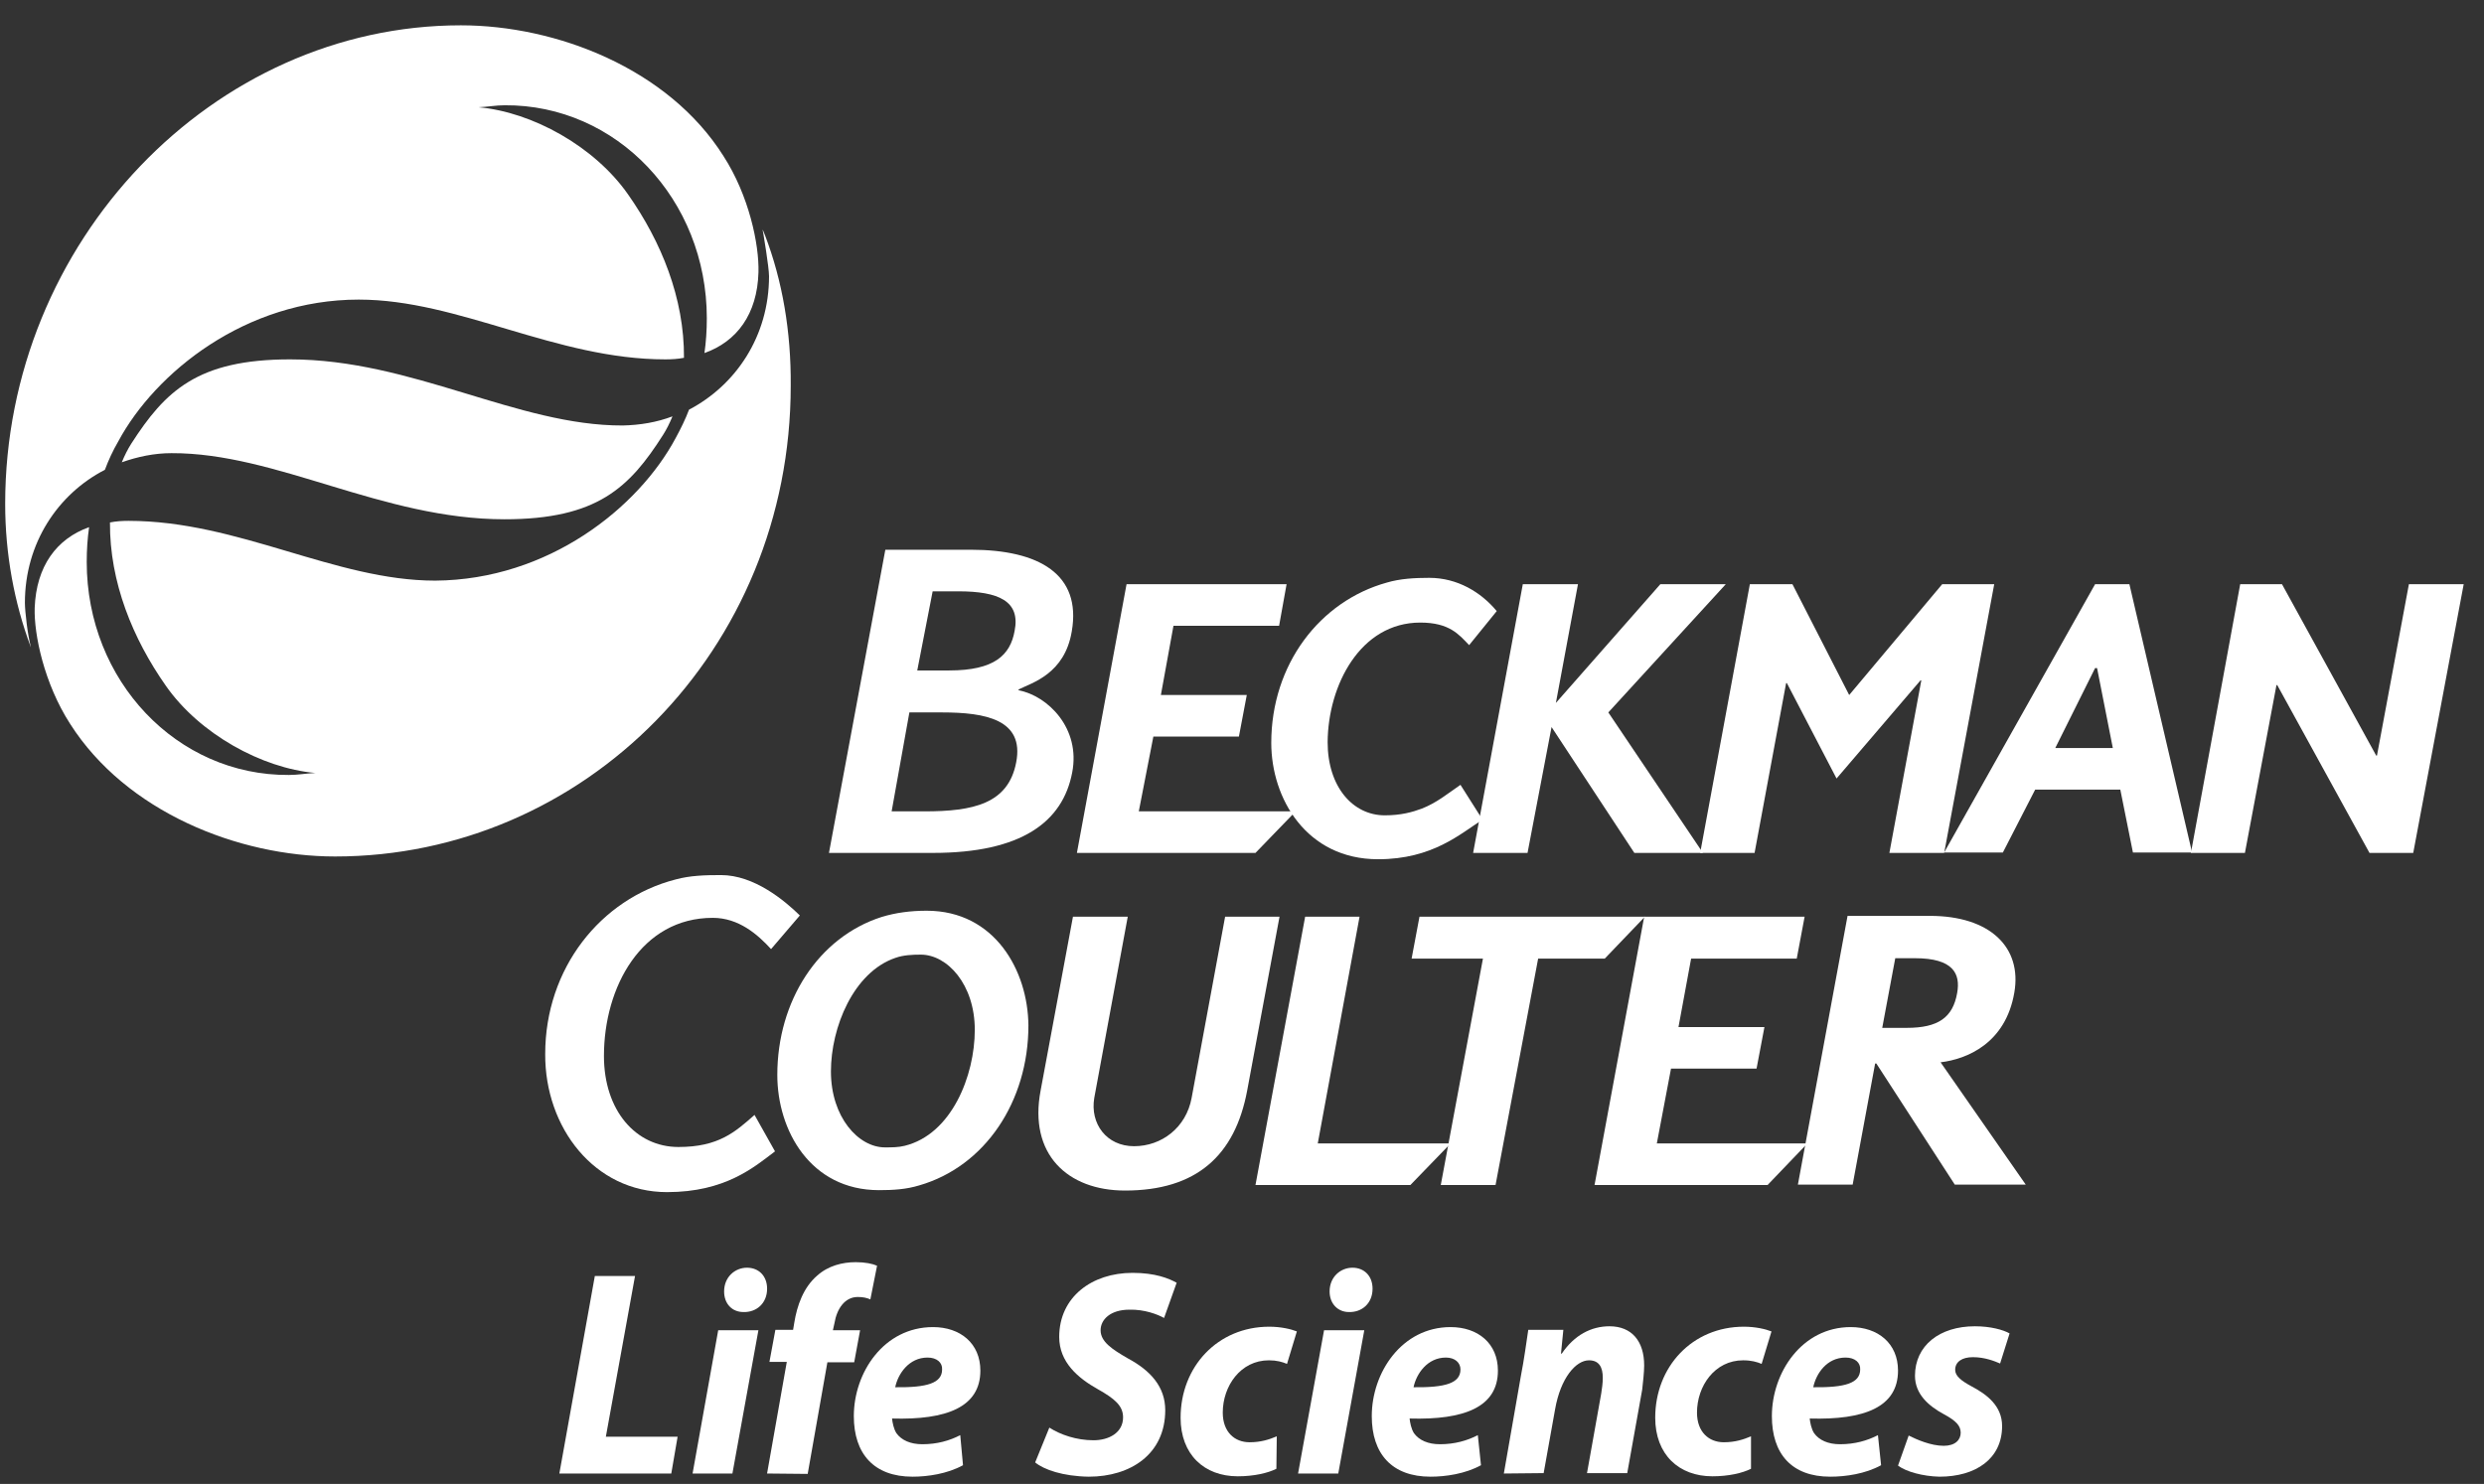
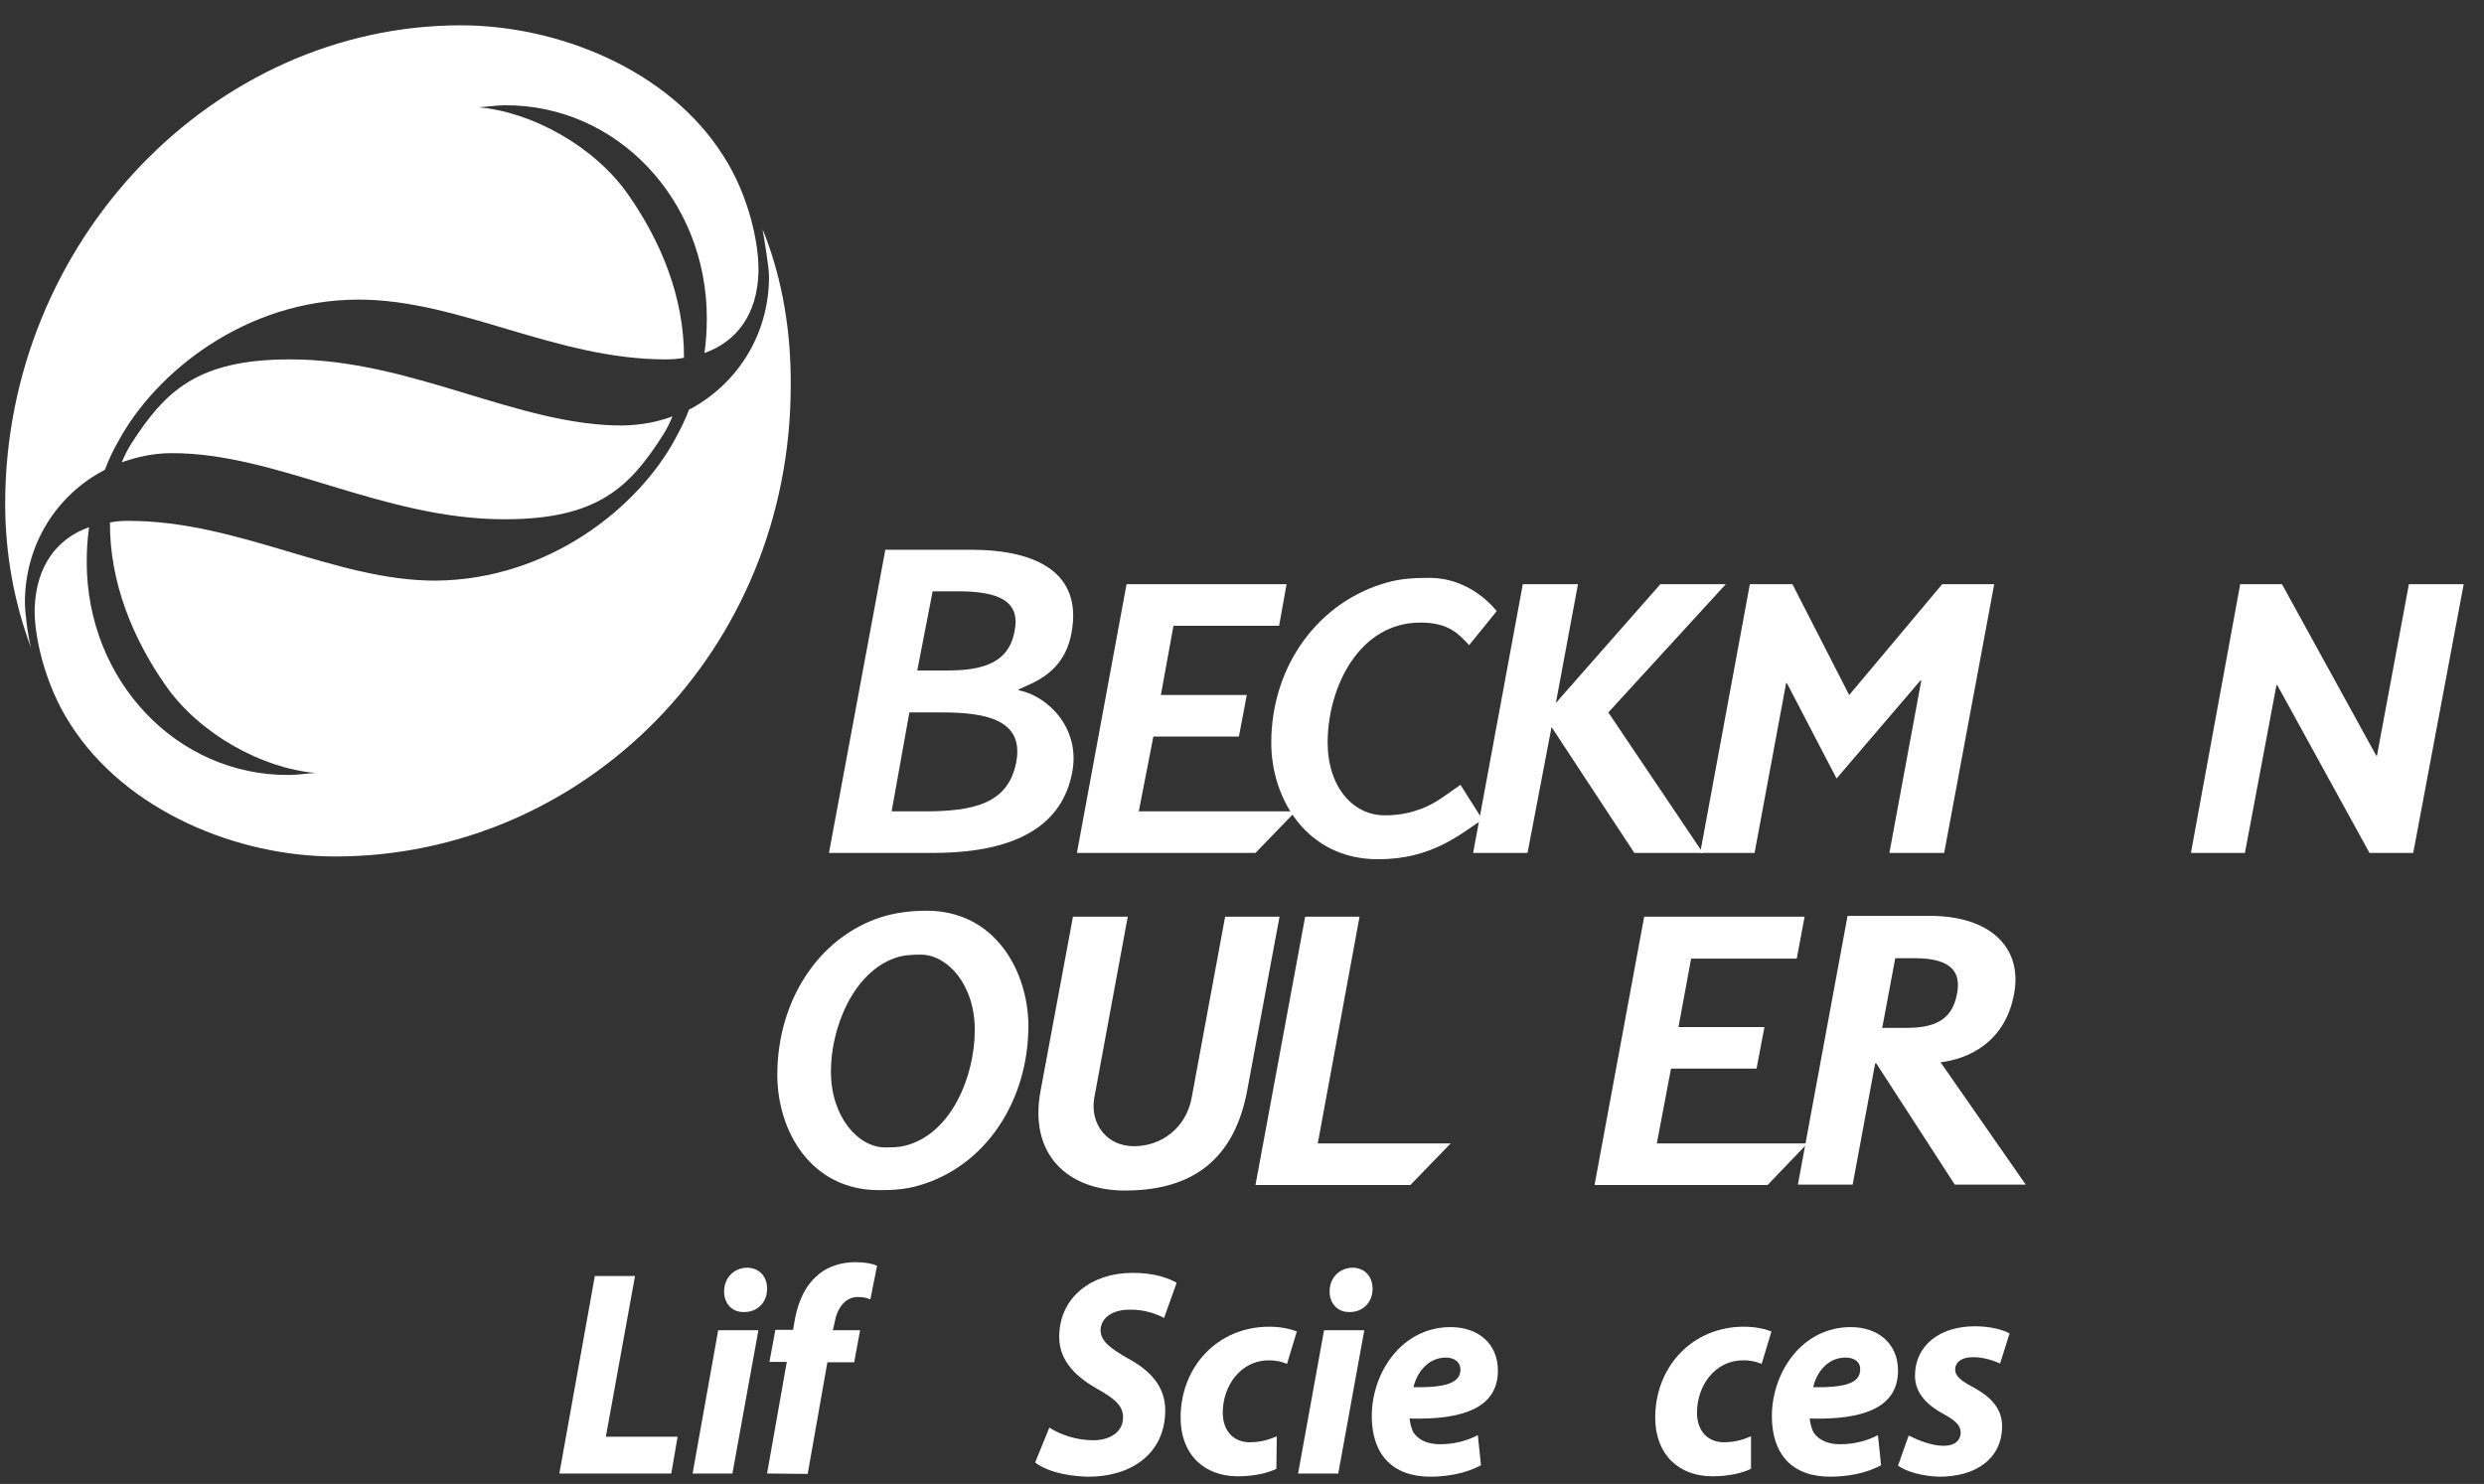
<svg xmlns="http://www.w3.org/2000/svg" width="82" height="49" viewBox="0 0 82 49" fill="none">
  <rect x="0" y="0" width="82" height="49" fill="#333333" stroke="none" />
  <path d="M79.521 19.29L78.467 24.949H78.441L75.331 19.29H73.952L72.325 28.164H74.108L75.149 22.623H75.175L78.22 28.164H79.664L81.33 19.29H79.521Z" fill="white" />
-   <path d="M62.371 28.164H64.18L65.832 19.29H64.115L61.044 22.95L59.17 19.29H57.765L56.125 28.164H57.921L58.962 22.558H58.988L60.627 25.707L63.399 22.466H63.425L62.371 28.164Z" fill="white" />
+   <path d="M62.371 28.164H64.18L65.832 19.29H64.115L61.044 22.95L59.17 19.29H57.765L56.125 28.164H57.921L58.962 22.558H58.988L60.627 25.707L63.399 22.466H63.425Z" fill="white" />
  <path d="M52.091 19.29H50.27L48.63 28.164H50.426L51.219 24.008L53.952 28.164H56.216L53.093 23.525L56.971 19.29H54.811L51.362 23.211L52.091 19.29Z" fill="white" />
  <path d="M58.246 33.915H55.409L55.826 31.654H59.313L59.573 30.269H54.277L52.638 39.13H58.35L59.664 37.758H54.694L55.162 35.287H57.986L58.246 33.915Z" fill="white" />
  <path d="M47.184 19.081C46.702 19.081 46.221 19.107 45.779 19.238C43.566 19.852 41.966 21.943 41.966 24.531C41.966 26.361 43.124 28.373 45.492 28.373C47.301 28.373 48.212 27.524 48.941 27.067L48.212 25.916C47.756 26.23 47.431 26.505 46.937 26.701C46.624 26.818 46.247 26.923 45.714 26.923C44.659 26.923 43.827 25.982 43.827 24.505C43.84 22.623 44.907 20.558 46.885 20.558C47.847 20.558 48.16 20.95 48.498 21.303L49.409 20.179C48.889 19.552 48.108 19.081 47.184 19.081Z" fill="white" />
-   <path d="M47.562 39.13H49.37L50.776 31.654H52.975L54.302 30.269H46.859L46.599 31.654H48.954L47.562 39.13Z" fill="white" />
  <path d="M41.158 22.95H38.322L38.738 20.663H42.225L42.472 19.29H37.189L35.55 28.165H41.444L42.772 26.792H37.593L38.074 24.322H40.898L41.158 22.95Z" fill="white" />
  <path d="M41.445 39.13H46.559L47.887 37.758H43.501L44.881 30.269H43.085L41.445 39.13Z" fill="white" />
  <path d="M40.443 30.269L39.337 36.255C39.155 37.235 38.348 37.849 37.437 37.849C36.526 37.849 35.98 37.104 36.123 36.255L37.229 30.269H35.42L34.353 36.006C33.95 38.11 35.238 39.313 37.138 39.313C39.493 39.313 40.769 38.163 41.172 36.006L42.239 30.269H40.443Z" fill="white" />
-   <path d="M23.802 28.896C23.281 28.896 22.787 28.909 22.305 29.04C19.82 29.68 17.998 31.981 17.998 34.804C17.985 37.235 19.625 39.365 22.019 39.365C23.945 39.365 24.895 38.541 25.584 38.019L24.908 36.816C24.27 37.378 23.724 37.875 22.396 37.875C20.991 37.875 19.937 36.673 19.937 34.869C19.937 32.595 21.173 30.308 23.529 30.308C24.387 30.308 25.012 30.857 25.454 31.34L26.404 30.229C25.897 29.733 24.895 28.896 23.802 28.896Z" fill="white" />
  <path d="M23.88 5.149C22.058 2.261 18.363 0.836 15.213 0.836C7.042 0.836 0.171 7.972 0.171 16.637C0.171 18.297 0.47 19.905 1.017 21.368V21.355C0.913 20.976 0.822 20.179 0.822 19.905C0.822 17.931 1.915 16.311 3.463 15.513C3.58 15.2 3.723 14.886 3.906 14.572C5.129 12.298 8.109 9.893 11.843 9.893C15.149 9.893 18.337 11.867 21.967 11.867C22.175 11.867 22.384 11.854 22.579 11.815C22.592 9.841 21.824 7.972 20.731 6.417C19.625 4.835 17.569 3.698 15.799 3.542C16.098 3.529 16.372 3.476 16.658 3.476C20.354 3.45 23.333 6.587 23.333 10.508C23.333 10.913 23.307 11.292 23.255 11.658C24.322 11.279 24.999 10.377 25.038 8.992C25.064 8.077 24.726 6.456 23.88 5.149Z" fill="white" />
  <path d="M20.56 14.05C17.085 14.063 13.611 11.867 9.577 11.867C6.519 11.867 5.452 12.912 4.333 14.651C4.216 14.834 4.112 15.043 4.021 15.265C4.541 15.082 5.088 14.964 5.66 14.964C9.134 14.951 12.609 17.147 16.656 17.147C19.714 17.147 20.781 16.101 21.887 14.363C22.004 14.18 22.108 13.971 22.199 13.749C21.679 13.945 21.132 14.037 20.56 14.05Z" fill="white" />
  <path d="M25.257 7.776C25.127 7.436 25.192 7.672 25.192 7.672C25.192 7.672 25.387 8.822 25.387 9.122C25.387 11.096 24.294 12.716 22.746 13.527C22.629 13.84 22.473 14.154 22.303 14.468C21.08 16.755 18.113 19.147 14.366 19.173C11.061 19.173 7.872 17.199 4.242 17.199C4.034 17.199 3.826 17.212 3.63 17.252C3.617 19.225 4.385 21.094 5.478 22.649C6.584 24.231 8.64 25.368 10.41 25.524C10.111 25.538 9.837 25.59 9.538 25.59C5.843 25.616 2.863 22.479 2.863 18.558C2.863 18.153 2.889 17.774 2.941 17.408C1.874 17.787 1.197 18.689 1.145 20.075C1.119 20.95 1.457 22.571 2.316 23.904C4.164 26.805 7.859 28.282 11.061 28.282C19.259 28.282 26.103 21.499 26.103 12.729C26.116 10.952 25.83 9.279 25.257 7.776Z" fill="white" />
-   <path d="M67.847 24.701L69.162 22.061H69.227L69.747 24.701H67.847ZM70.294 19.29H69.162L64.178 28.151H66.117L67.184 26.073H69.994L70.411 28.151H72.363L70.294 19.29Z" fill="white" />
  <path d="M62.135 33.941L62.565 31.641H63.215C64.478 31.641 64.725 32.151 64.608 32.791C64.465 33.601 63.983 33.941 62.942 33.941H62.148H62.135ZM64.061 35.078C64.933 34.974 66.208 34.451 66.495 32.778C66.755 31.288 65.701 30.243 63.71 30.243H60.99L59.351 39.117H61.159L61.901 35.117H61.94L64.53 39.117H66.872L64.061 35.078Z" fill="white" />
  <path d="M33.546 25.172C33.286 26.544 32.128 26.792 30.514 26.792H29.434L30.02 23.525H31.1C32.531 23.525 33.819 23.76 33.546 25.172ZM30.788 19.526H31.633C32.974 19.526 33.689 19.852 33.494 20.832C33.351 21.63 32.831 22.139 31.334 22.139H30.28L30.788 19.526ZM33.624 22.793V22.767C34.067 22.545 35.147 22.257 35.381 20.846C35.706 18.964 34.301 18.153 32.05 18.153H29.226L27.365 28.164H30.801C33.715 28.164 35.082 27.145 35.394 25.511C35.68 24.048 34.587 22.976 33.624 22.793Z" fill="white" />
  <path d="M29.863 37.836C29.655 37.888 29.434 37.888 29.213 37.888C28.341 37.888 27.43 36.895 27.43 35.379C27.43 33.928 28.172 32.099 29.564 31.628C29.824 31.537 30.11 31.523 30.397 31.523C31.269 31.523 32.179 32.504 32.179 34.007C32.179 35.523 31.412 37.457 29.863 37.836ZM30.592 30.073C30.058 30.073 29.564 30.138 29.096 30.282C27.026 30.948 25.66 33.039 25.66 35.496C25.66 37.326 26.753 39.3 29.017 39.3C29.486 39.3 29.915 39.274 30.345 39.143C32.518 38.516 33.949 36.372 33.949 33.863C33.936 32.059 32.843 30.073 30.592 30.073Z" fill="white" />
  <path d="M22.369 47.442L22.16 48.657H18.465L19.636 42.136H20.963L20 47.442H22.369Z" fill="white" />
  <path d="M22.863 48.657L23.709 43.926H25.036L24.178 48.657H22.863ZM24.542 43.325C24.165 43.325 23.904 43.051 23.904 42.645C23.904 42.162 24.269 41.861 24.659 41.861C25.049 41.861 25.323 42.136 25.323 42.554C25.323 43.038 24.971 43.338 24.542 43.325Z" fill="white" />
  <path d="M25.322 48.657L25.973 44.972H25.4L25.596 43.913H26.181L26.22 43.678C26.311 43.116 26.519 42.515 26.975 42.123C27.339 41.796 27.808 41.678 28.25 41.678C28.562 41.678 28.81 41.731 28.953 41.796L28.732 42.907C28.614 42.855 28.484 42.828 28.315 42.828C27.886 42.828 27.625 43.221 27.547 43.691L27.495 43.926H28.393L28.198 44.985H27.313L26.663 48.67L25.322 48.657Z" fill="white" />
-   <path d="M31.79 48.383C31.27 48.67 30.619 48.762 30.124 48.762C28.849 48.762 28.186 48.004 28.186 46.762C28.186 45.325 29.174 43.822 30.801 43.822C31.699 43.822 32.363 44.358 32.363 45.259C32.363 46.462 31.256 46.893 29.448 46.841C29.461 46.971 29.5 47.181 29.591 47.324C29.76 47.56 30.059 47.69 30.45 47.69C30.931 47.69 31.348 47.573 31.699 47.39L31.79 48.383ZM30.619 44.828C30.007 44.828 29.643 45.364 29.552 45.808C30.593 45.821 31.1 45.678 31.1 45.22C31.113 44.998 30.931 44.828 30.619 44.828Z" fill="white" />
  <path d="M34.64 47.141C35.005 47.377 35.538 47.559 36.098 47.559C36.605 47.559 37.074 47.311 37.074 46.801C37.074 46.422 36.8 46.187 36.241 45.873C35.59 45.508 34.966 44.985 34.966 44.148C34.966 42.828 36.046 42.031 37.386 42.031C38.141 42.031 38.583 42.214 38.843 42.358L38.427 43.521C38.219 43.403 37.776 43.233 37.282 43.247C36.657 43.247 36.332 43.573 36.332 43.926C36.332 44.305 36.709 44.553 37.23 44.854C37.985 45.259 38.466 45.795 38.466 46.566C38.466 48.017 37.321 48.762 35.942 48.762C35.083 48.749 34.458 48.527 34.172 48.291L34.64 47.141Z" fill="white" />
  <path d="M42.135 48.501C41.848 48.644 41.393 48.749 40.859 48.749C39.753 48.749 38.973 48.03 38.973 46.815C38.973 45.129 40.196 43.809 41.901 43.809C42.278 43.809 42.616 43.887 42.811 43.965L42.486 45.037C42.33 44.972 42.148 44.919 41.888 44.919C40.951 44.919 40.365 45.769 40.365 46.645C40.365 47.285 40.755 47.625 41.25 47.625C41.627 47.625 41.901 47.533 42.148 47.429L42.135 48.501Z" fill="white" />
  <path d="M42.851 48.657L43.709 43.926H45.037L44.178 48.657H42.851ZM44.529 43.325C44.165 43.325 43.892 43.051 43.892 42.645C43.892 42.162 44.256 41.861 44.646 41.861C45.037 41.861 45.31 42.136 45.31 42.554C45.31 43.038 44.959 43.338 44.529 43.325Z" fill="white" />
  <path d="M48.889 48.383C48.368 48.67 47.718 48.762 47.223 48.762C45.948 48.762 45.284 48.004 45.284 46.762C45.284 45.325 46.273 43.822 47.887 43.822C48.785 43.822 49.448 44.358 49.448 45.259C49.448 46.462 48.342 46.893 46.533 46.841C46.546 46.971 46.585 47.181 46.676 47.324C46.846 47.56 47.145 47.69 47.535 47.69C48.017 47.69 48.433 47.573 48.785 47.39L48.889 48.383ZM47.731 44.828C47.119 44.828 46.755 45.364 46.663 45.808C47.705 45.821 48.212 45.678 48.212 45.22C48.212 44.998 48.03 44.828 47.731 44.828Z" fill="white" />
-   <path d="M49.644 48.657L50.203 45.455C50.32 44.854 50.385 44.344 50.45 43.913H51.608L51.53 44.697H51.556C51.973 44.083 52.532 43.795 53.131 43.795C53.86 43.795 54.276 44.279 54.276 45.089C54.276 45.312 54.237 45.651 54.211 45.887L53.717 48.644H52.389L52.858 46.017C52.884 45.847 52.91 45.678 52.91 45.495C52.91 45.155 52.793 44.919 52.454 44.919C52.025 44.919 51.517 45.495 51.335 46.54L50.958 48.644L49.644 48.657Z" fill="white" />
  <path d="M57.803 48.501C57.516 48.644 57.061 48.749 56.528 48.749C55.421 48.749 54.641 48.03 54.641 46.815C54.641 45.129 55.864 43.809 57.569 43.809C57.946 43.809 58.284 43.887 58.479 43.965L58.154 45.037C57.998 44.972 57.816 44.919 57.542 44.919C56.605 44.919 56.02 45.769 56.02 46.645C56.02 47.285 56.41 47.625 56.905 47.625C57.282 47.625 57.556 47.533 57.803 47.429V48.501Z" fill="white" />
  <path d="M62.097 48.383C61.576 48.67 60.926 48.762 60.418 48.762C59.143 48.762 58.492 48.004 58.492 46.762C58.492 45.325 59.481 43.822 61.095 43.822C61.993 43.822 62.656 44.358 62.656 45.259C62.656 46.462 61.55 46.893 59.741 46.841C59.754 46.971 59.793 47.181 59.885 47.324C60.054 47.56 60.353 47.69 60.743 47.69C61.225 47.69 61.641 47.573 61.993 47.39L62.097 48.383ZM60.925 44.828C60.301 44.828 59.95 45.364 59.858 45.808C60.9 45.821 61.407 45.678 61.407 45.22C61.42 44.998 61.238 44.828 60.925 44.828Z" fill="white" />
  <path d="M63.008 47.403C63.268 47.533 63.736 47.742 64.166 47.742C64.543 47.742 64.725 47.546 64.725 47.311C64.725 47.089 64.582 46.919 64.166 46.697C63.658 46.422 63.216 46.03 63.216 45.429C63.216 44.436 64.023 43.795 65.194 43.795C65.714 43.795 66.131 43.913 66.339 44.031L66.026 45.024C65.844 44.946 65.519 44.815 65.129 44.815C64.764 44.815 64.543 44.972 64.543 45.233C64.543 45.429 64.725 45.586 65.09 45.782C65.584 46.043 66.092 46.422 66.092 47.089C66.092 48.174 65.22 48.762 64.023 48.762C63.463 48.749 62.916 48.592 62.656 48.396L63.008 47.403Z" fill="white" />
</svg>